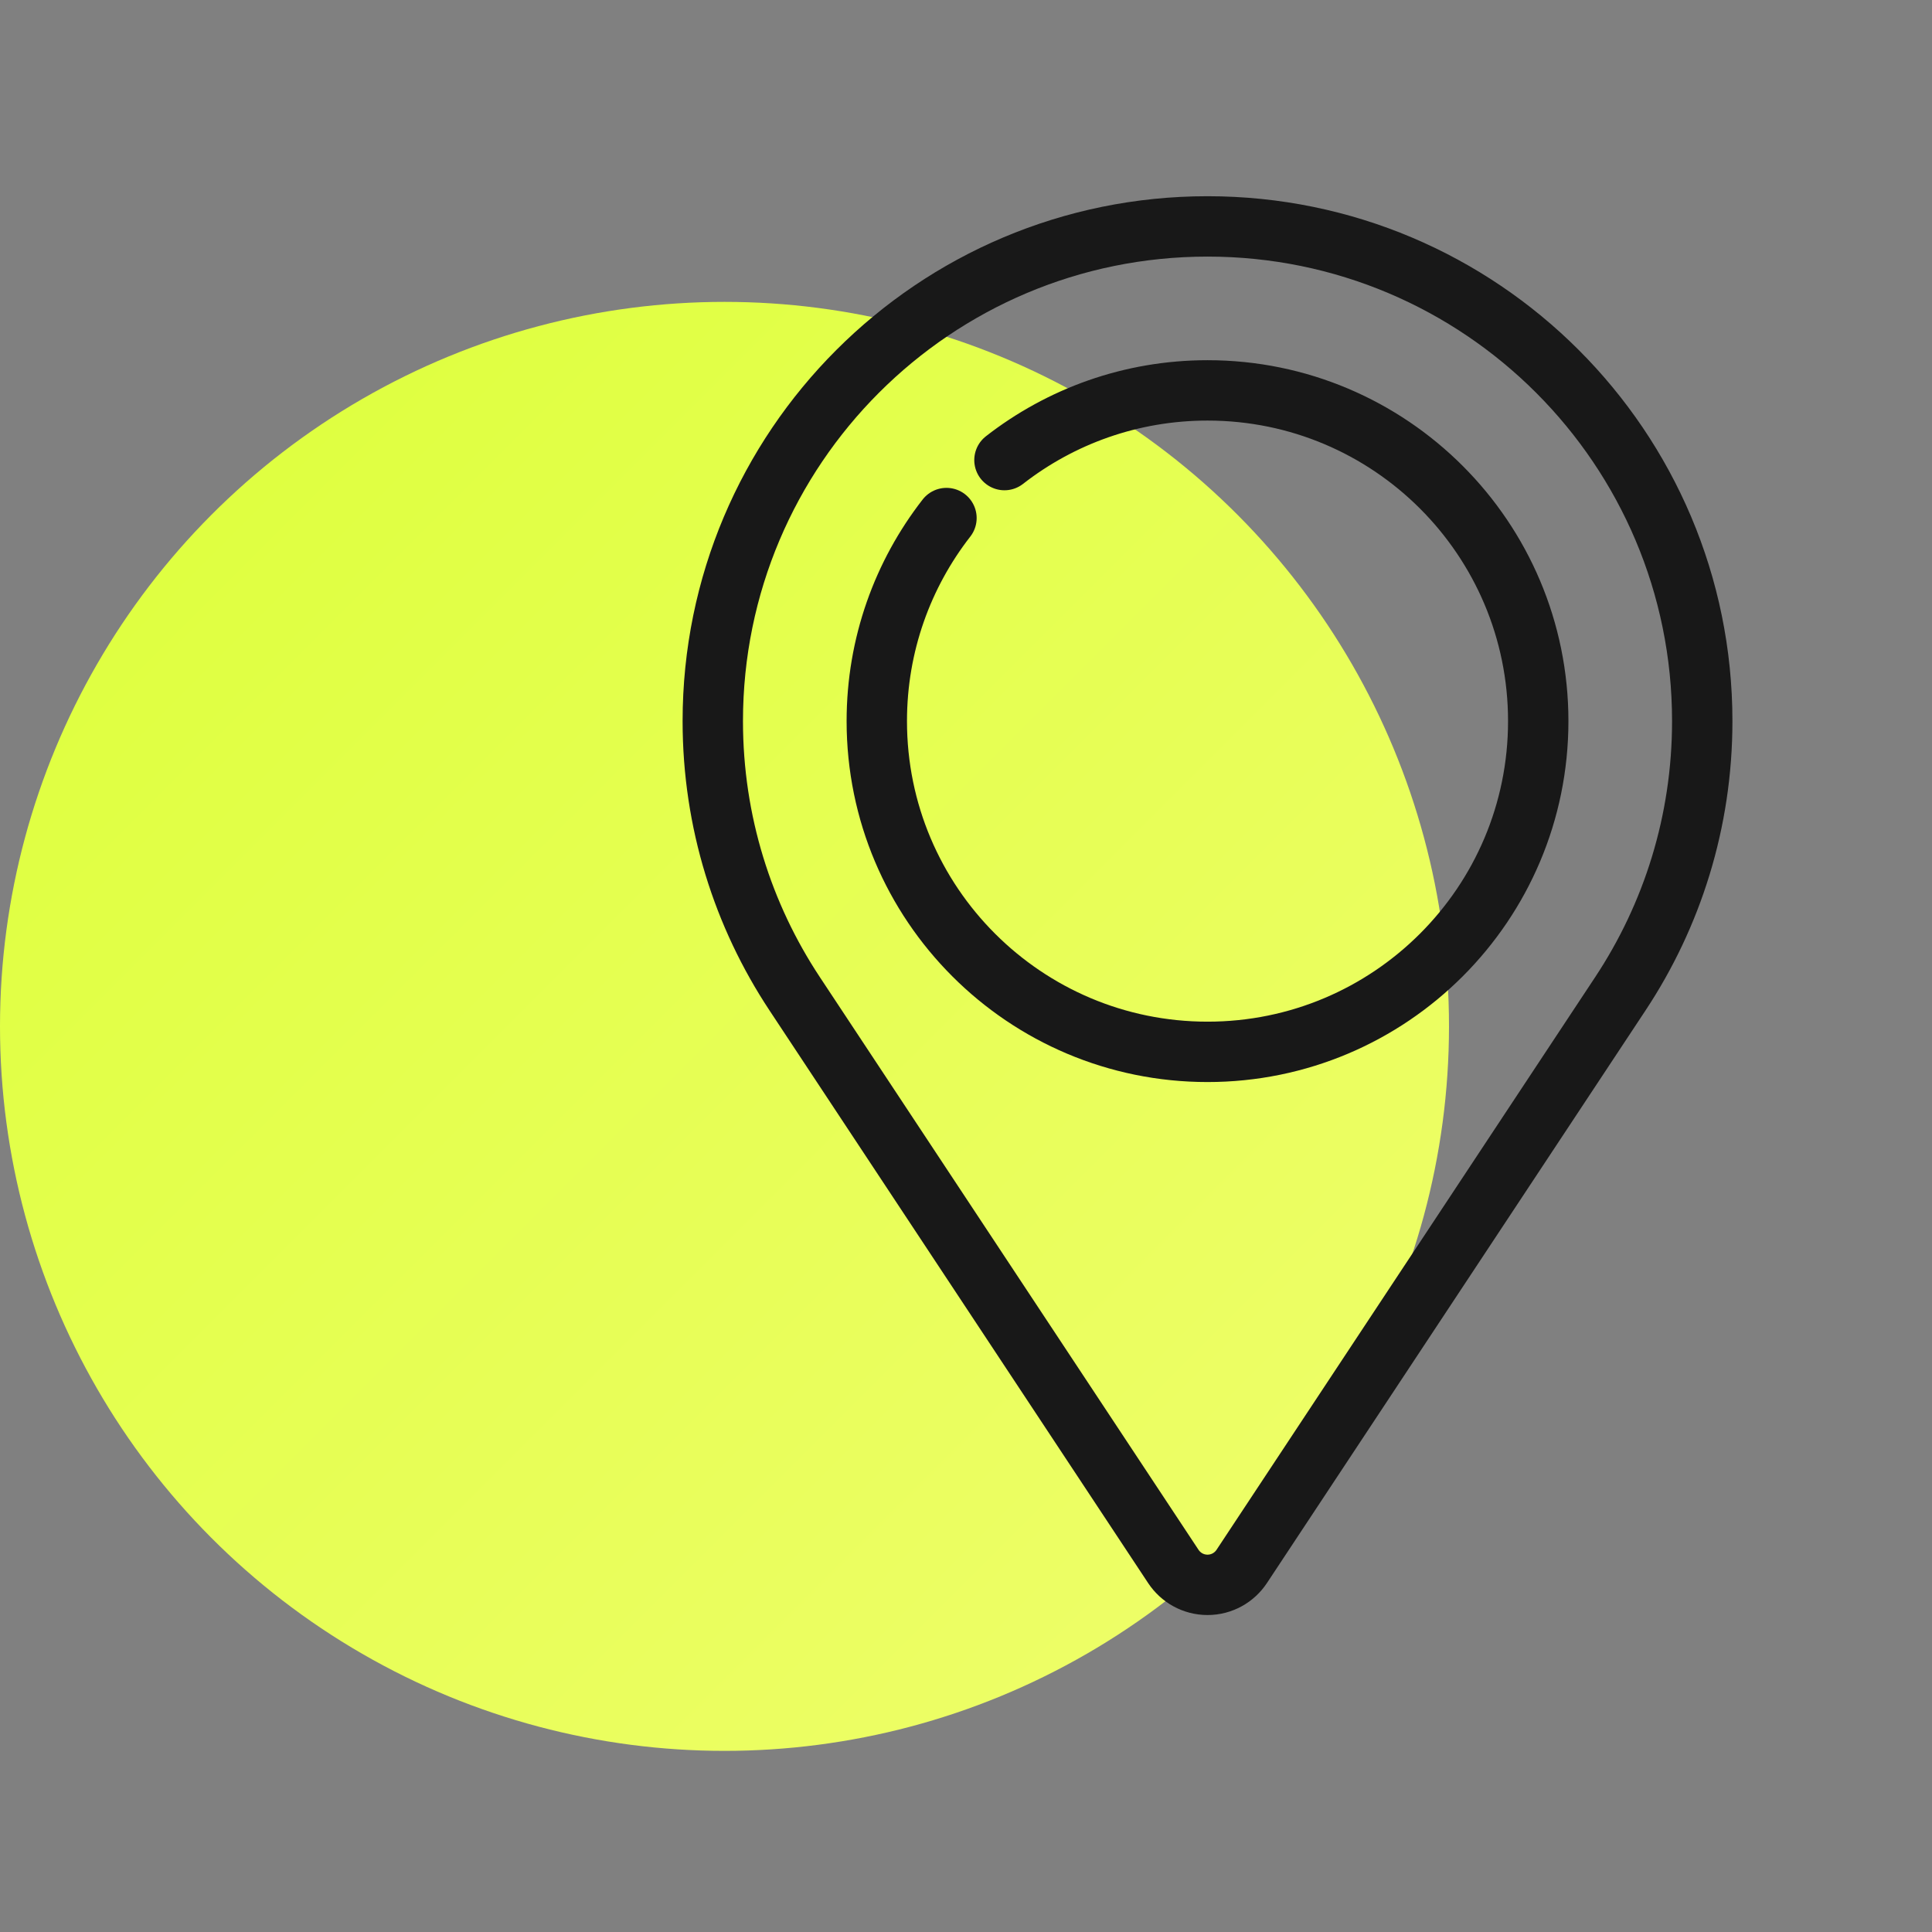
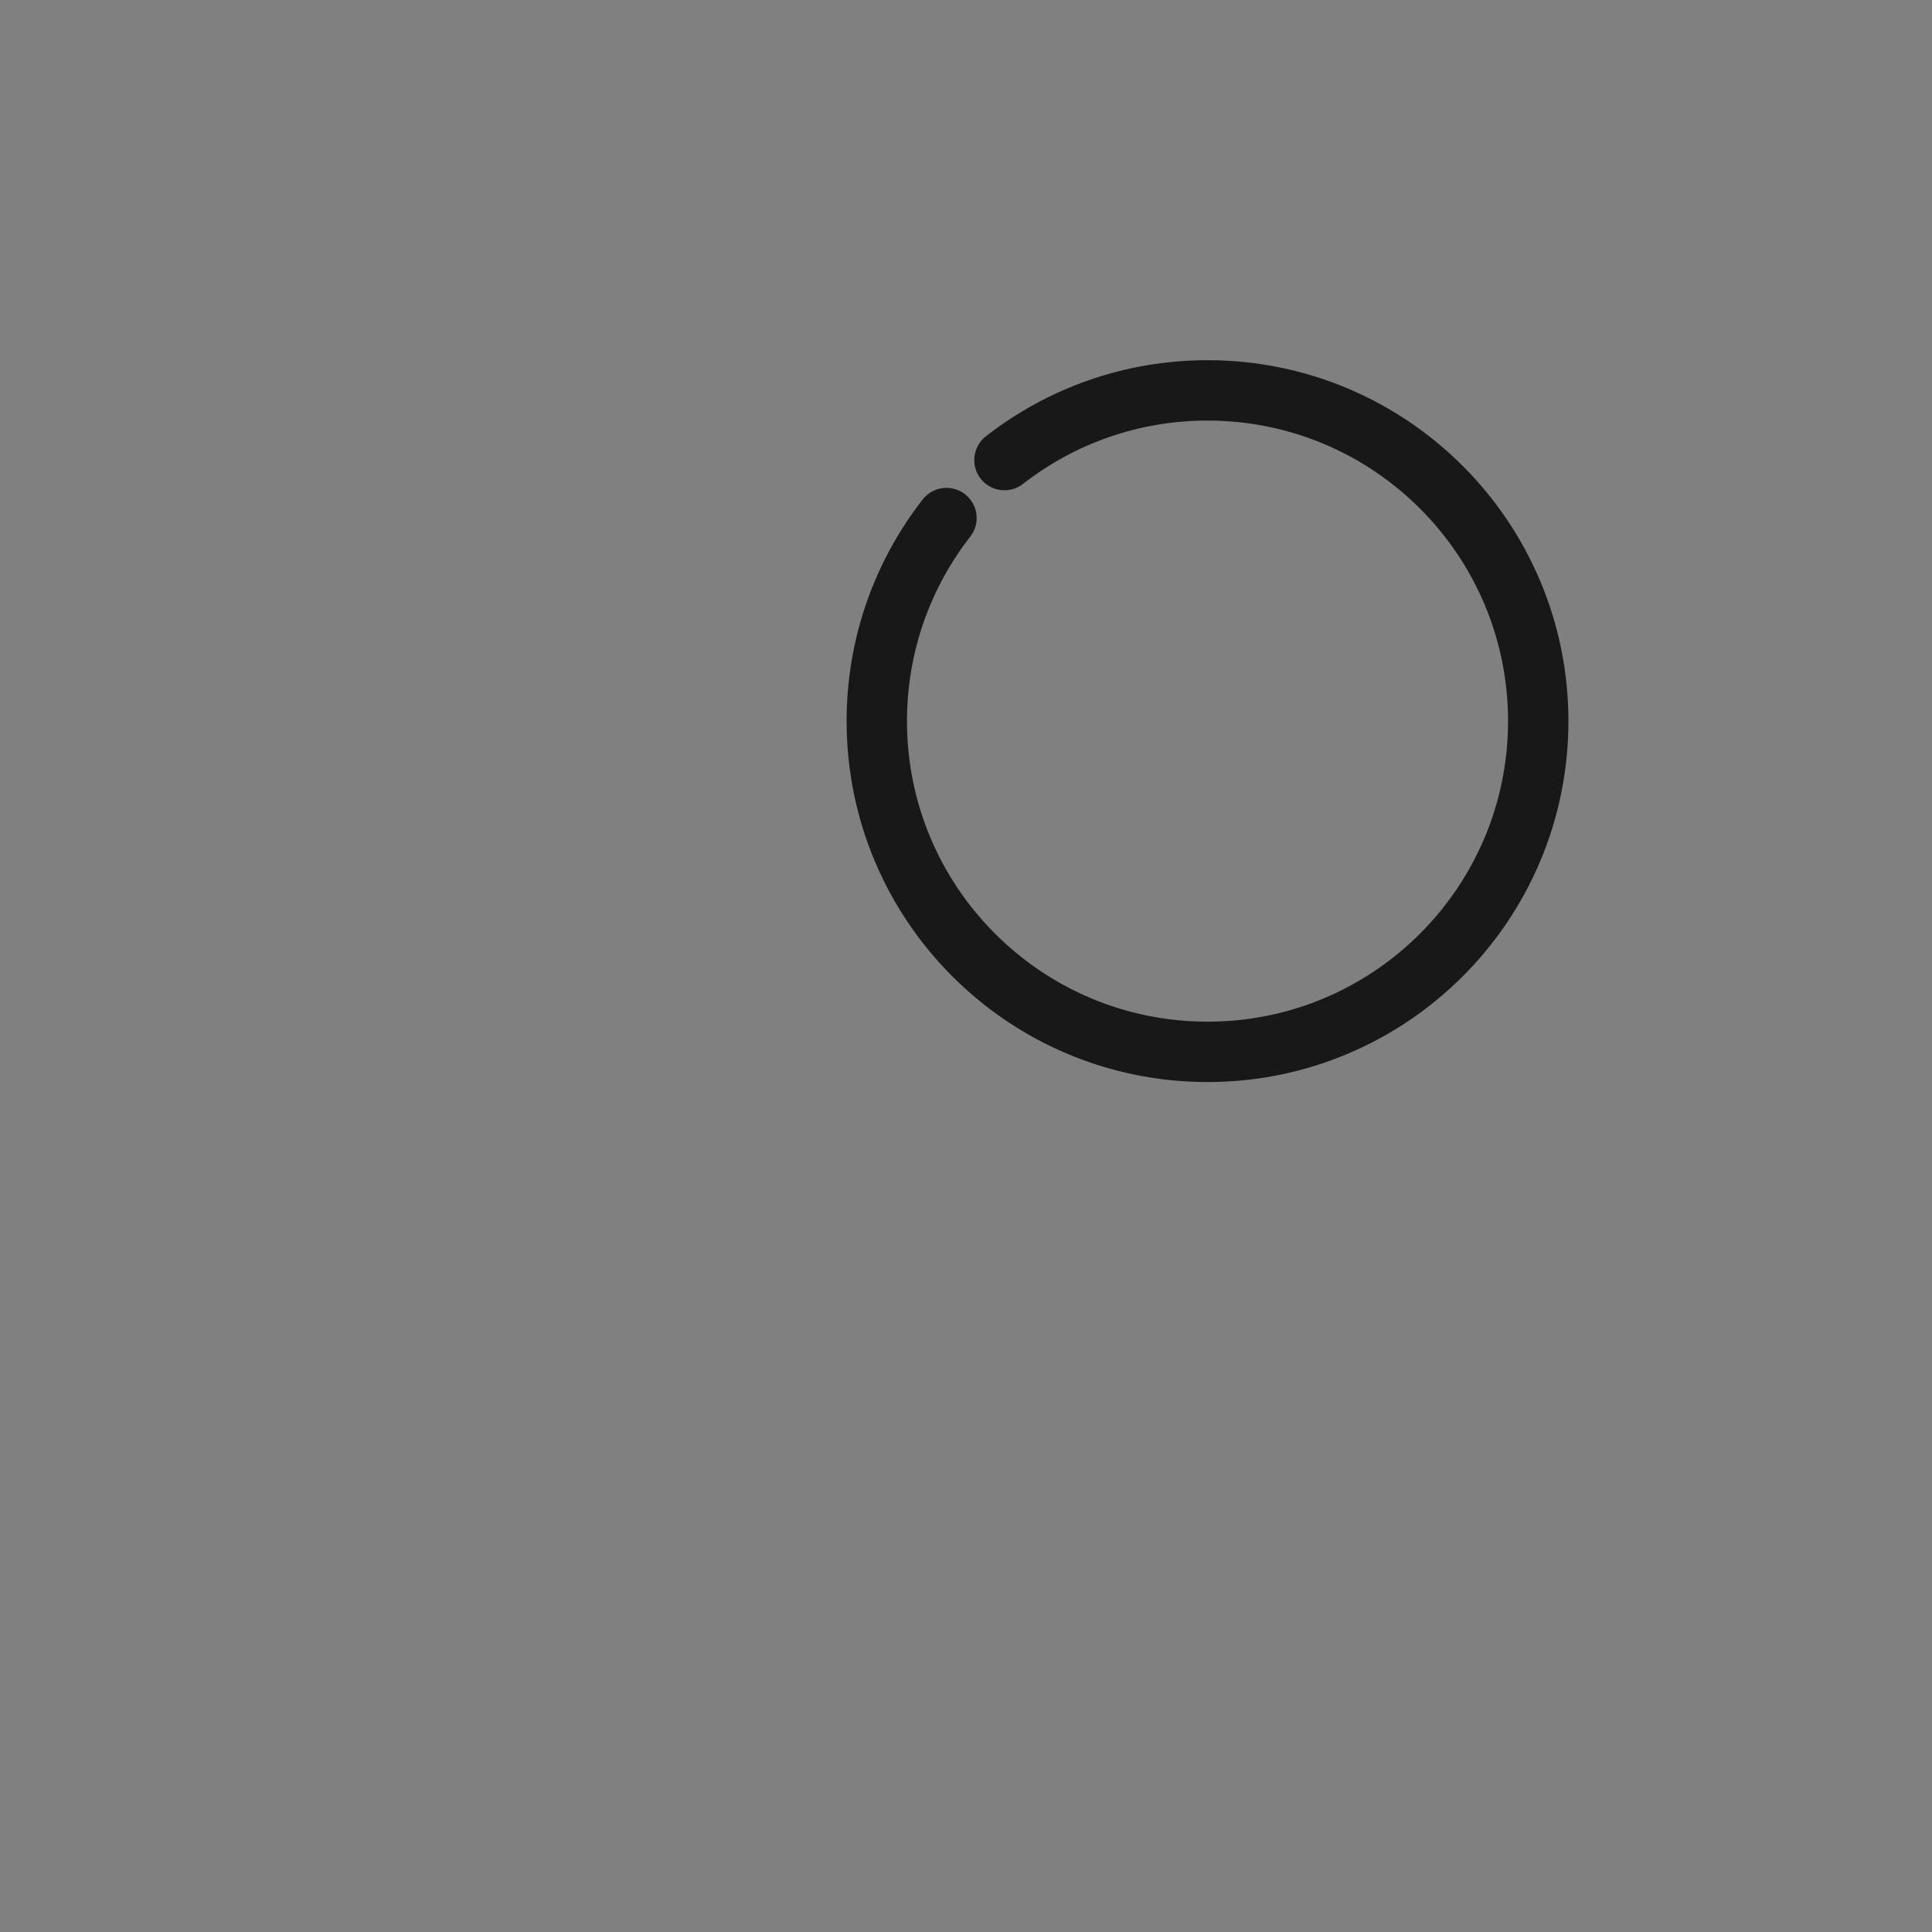
<svg xmlns="http://www.w3.org/2000/svg" width="64" height="64" viewBox="0 0 64 64" fill="none">
  <rect x="0" y="0" width="64" height="64" fill="#808080" stroke="none" />
-   <circle cx="24" cy="34" r="24" fill="url(#paint0_linear_2222_11857)" />
  <path d="M31.353 17.161C29.907 19.018 29.045 21.352 29.045 23.888C29.045 29.939 33.95 34.844 40.001 34.844C46.051 34.844 50.956 29.939 50.956 23.888C50.956 17.837 46.051 12.932 40.001 12.932C37.465 12.932 35.13 13.794 33.274 15.241" stroke="#181818" stroke-width="2" stroke-miterlimit="10" stroke-linecap="round" stroke-linejoin="round" />
-   <path d="M40.001 7.5C30.95 7.5 23.612 14.837 23.612 23.888C23.612 27.224 24.61 30.327 26.322 32.916L38.868 51.89C39.111 52.257 39.527 52.5 40.001 52.5C40.474 52.5 40.891 52.257 41.134 51.89L53.679 32.916C55.391 30.327 56.389 27.224 56.389 23.888C56.389 14.837 49.052 7.5 40.001 7.5Z" stroke="#181818" stroke-width="2" stroke-miterlimit="10" stroke-linecap="round" stroke-linejoin="round" />
  <defs>
    <linearGradient id="paint0_linear_2222_11857" x1="0" y1="10" x2="48" y2="58" gradientUnits="userSpaceOnUse">
      <stop stop-color="#DCFF39" />
      <stop offset="1" stop-color="#F0FE6E" />
    </linearGradient>
  </defs>
</svg>